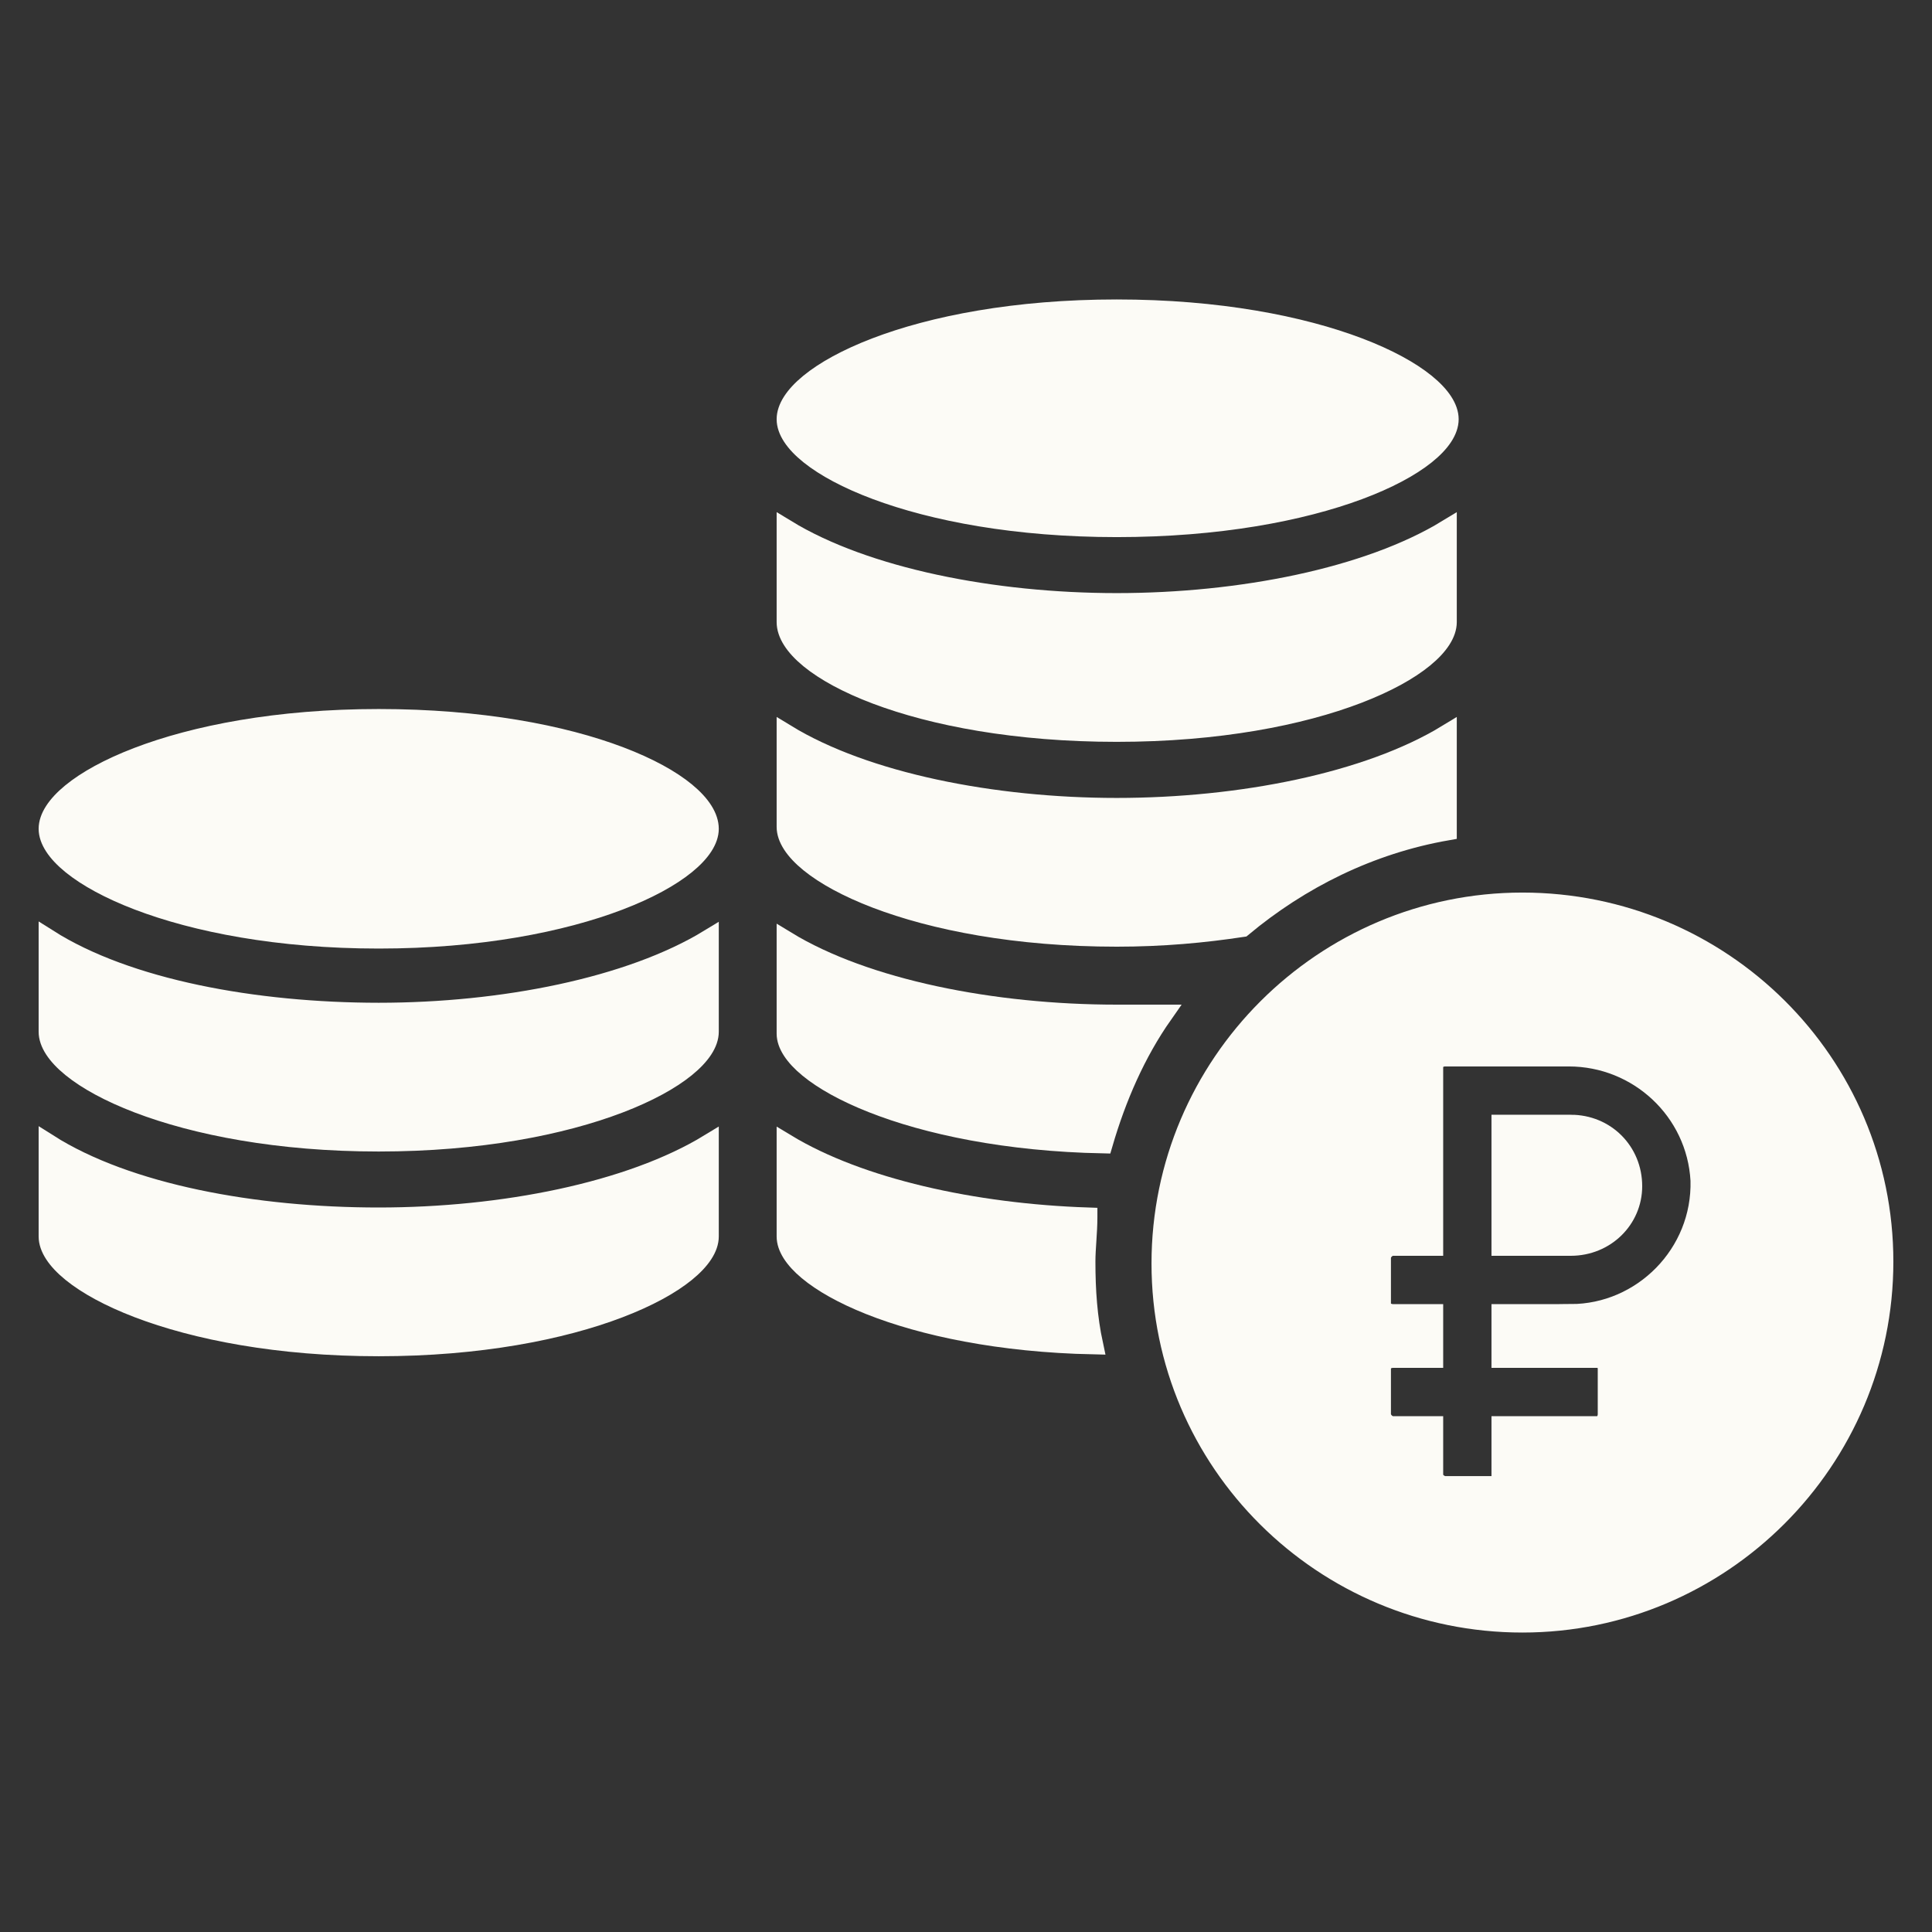
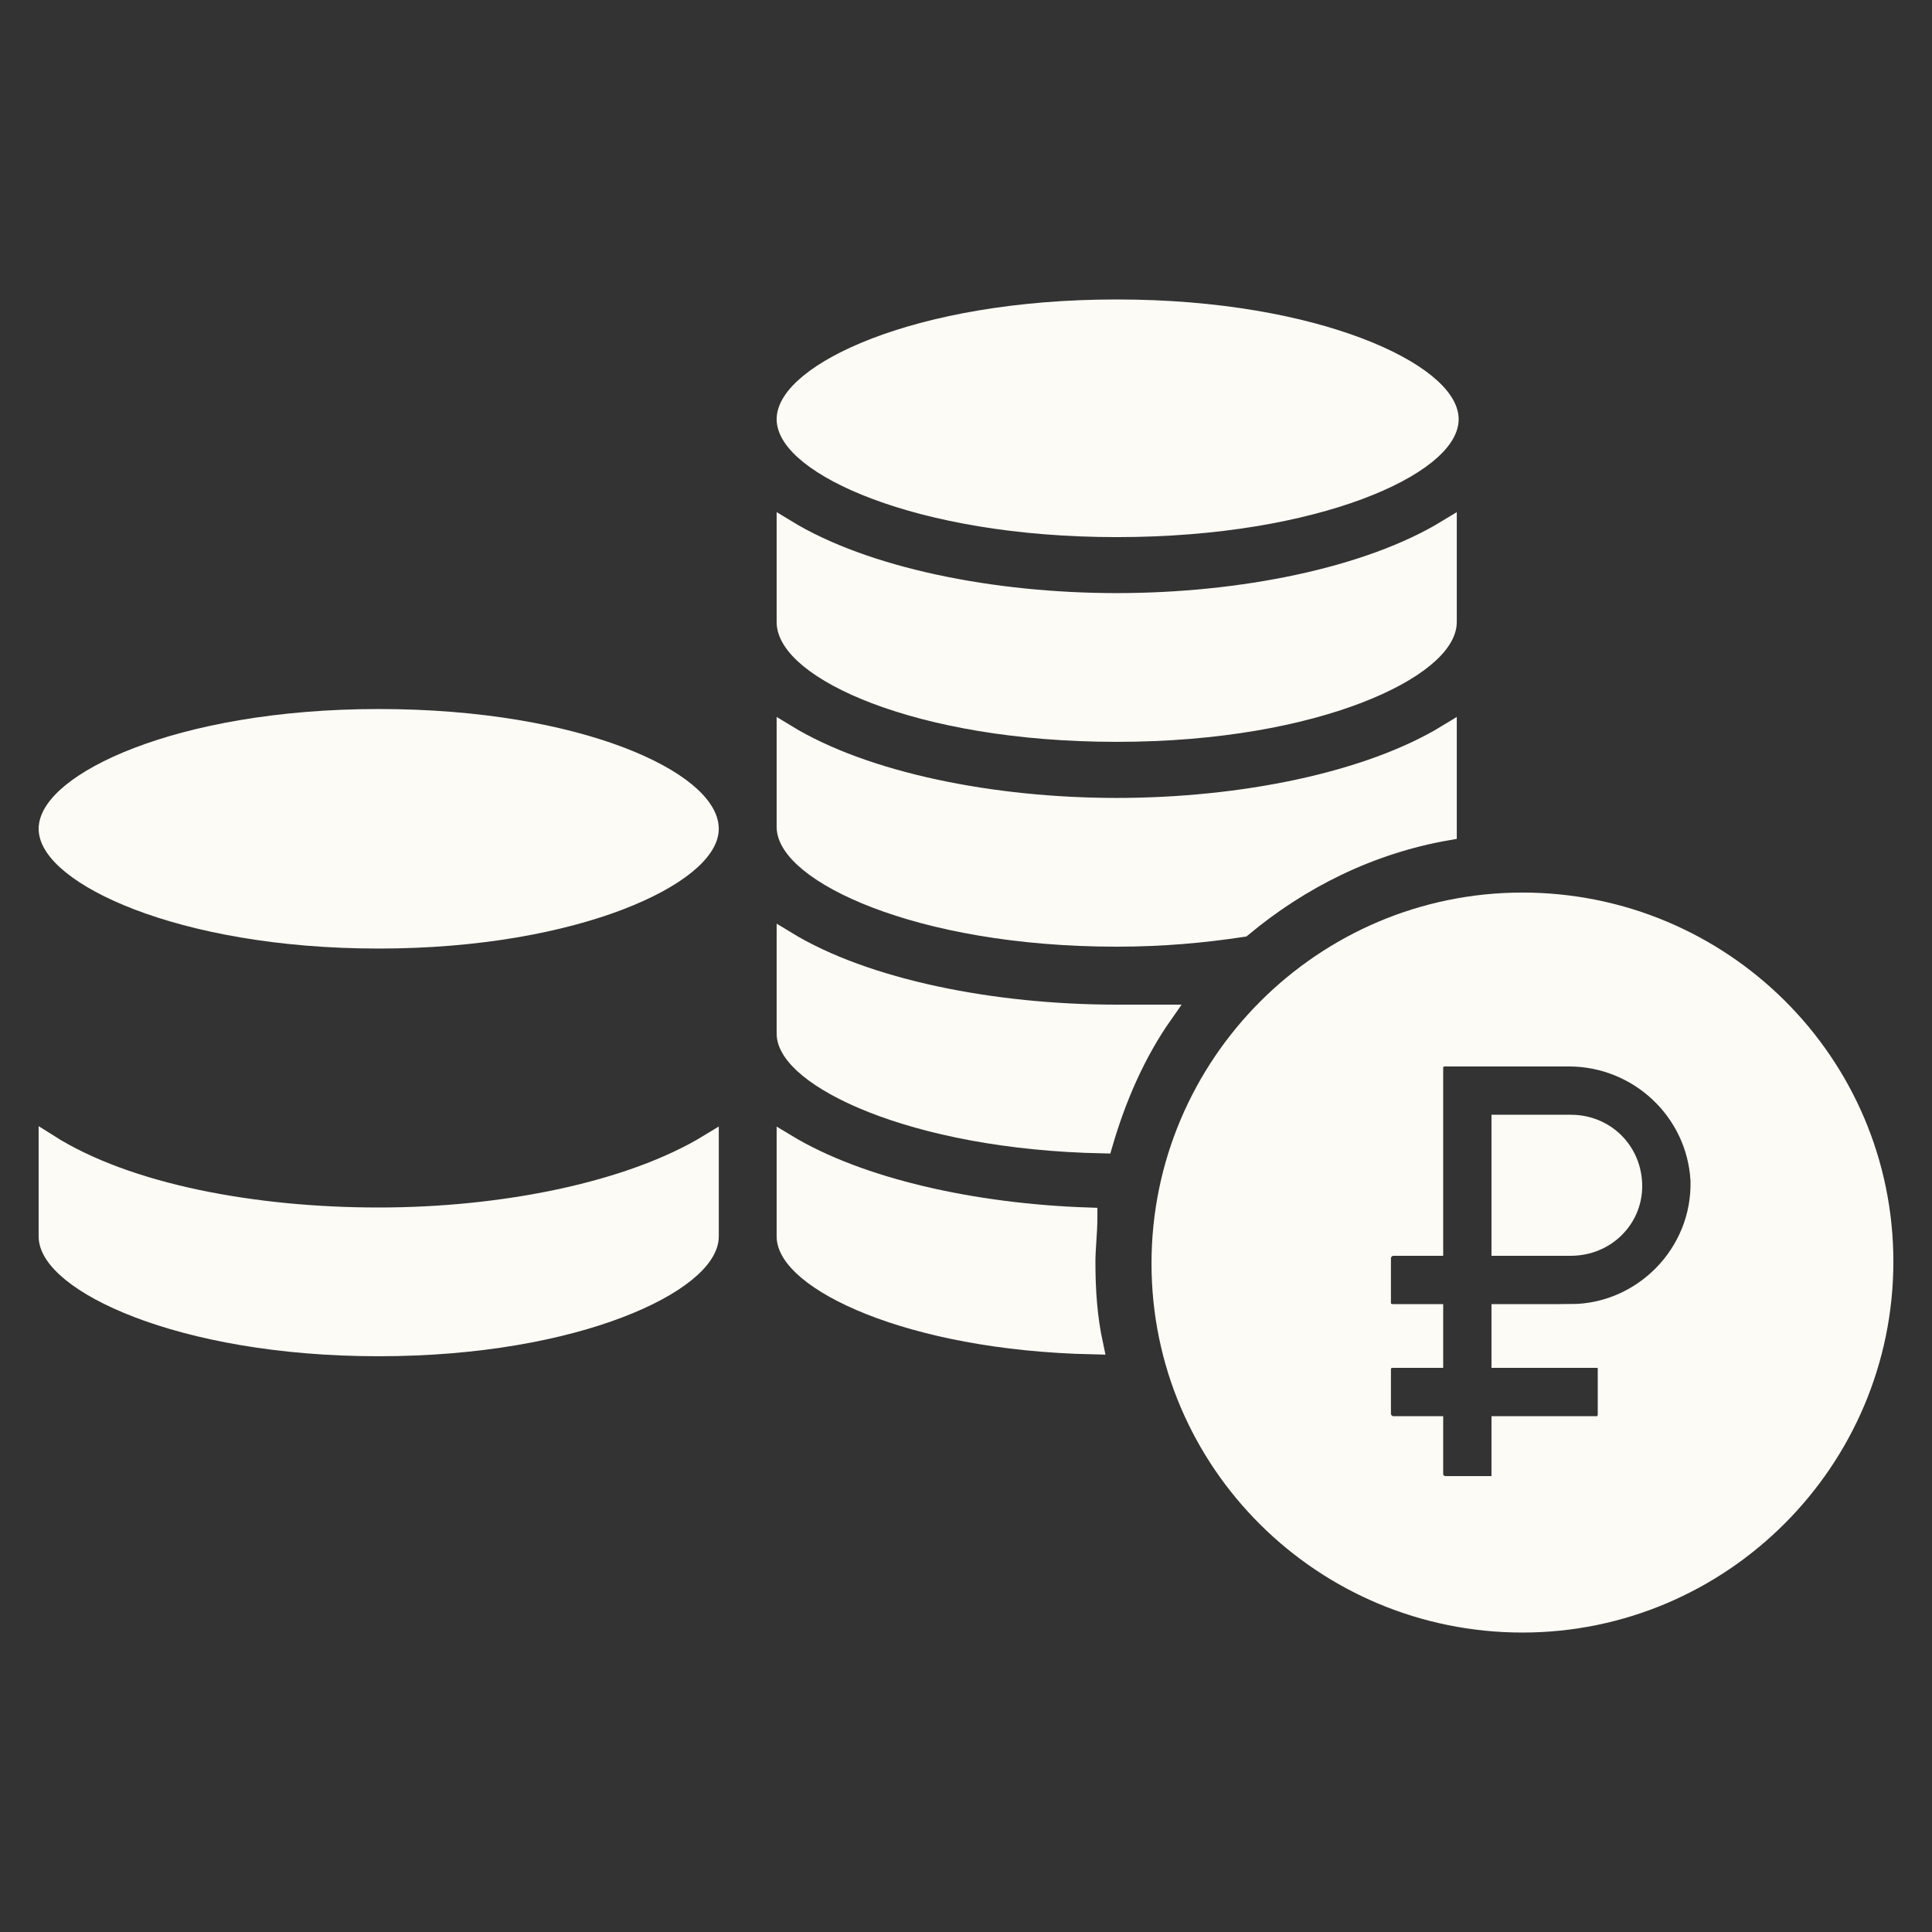
<svg xmlns="http://www.w3.org/2000/svg" viewBox="0 0 100 100" fill-rule="evenodd">
  <rect x="0" y="0" width="100" height="100" fill="#333333" stroke="none" />
  <path d="m57.801 52.5c-6.398 0-13-1.301-17.102-3.801v4.801c0 2.199 6.398 5.5 16.398 5.699 0.699-2.398 1.699-4.699 3.102-6.699h-2.398z" fill="#fcfbf6" stroke-width="1" stroke="#fcfbf6" />
  <path d="m56.301 63c-5.898-0.199-11.801-1.5-15.602-3.801v4.801c0 2.199 6.199 5.398 15.898 5.602-0.301-1.398-0.398-2.801-0.398-4.301 0-0.699 0.102-1.5 0.102-2.301z" fill="#fcfbf6" stroke-width="1" stroke="#fcfbf6" />
  <path d="m57.801 48.5c2.398 0 4.5-0.199 6.5-0.5 3-2.5 6.602-4.301 10.602-5v-0.199-4.801c-4.102 2.5-10.699 3.801-17.102 3.801-6.398 0-13-1.301-17.102-3.801v4.801c0 2.301 6.699 5.699 17.102 5.699z" fill="#fcfbf6" stroke-width="1" stroke="#fcfbf6" />
  <path d="m57.801 37.898c10.5 0 17.102-3.398 17.102-5.699v-4.801c-4.102 2.5-10.699 3.801-17.102 3.801-6.398 0-13-1.301-17.102-3.801v4.801c0 2.402 6.699 5.699 17.102 5.699z" fill="#fcfbf6" stroke-width="1" stroke="#fcfbf6" />
  <path d="m57.801 27.301c10.5 0 17.199-3.301 17.199-5.602s-6.699-5.699-17.199-5.699-17.102 3.398-17.102 5.699 6.699 5.602 17.102 5.602z" fill="#fcfbf6" stroke-width="1" stroke="#fcfbf6" />
  <path d="m2.5 59.199v4.801c0 2.301 6.699 5.699 17.102 5.699 10.398 0 17.102-3.398 17.102-5.699v-4.801c-4.102 2.5-10.699 3.801-17.102 3.801-6.402 0-13-1.199-17.102-3.801z" fill="#fcfbf6" stroke-width="1" stroke="#fcfbf6" />
-   <path d="m2.5 48.602v4.801c0 2.301 6.699 5.699 17.102 5.699 10.398 0 17.102-3.398 17.102-5.699v-4.801c-4.102 2.5-10.699 3.801-17.102 3.801-6.402-0.004-13-1.203-17.102-3.801z" fill="#fcfbf6" stroke-width="1" stroke="#fcfbf6" />
  <path d="m19.602 37.199c-10.5 0-17.102 3.398-17.102 5.699 0 2.301 6.699 5.699 17.102 5.699 10.398 0 17.102-3.398 17.102-5.699-0.004-2.398-6.602-5.699-17.102-5.699z" fill="#fcfbf6" stroke-width="1" stroke="#fcfbf6" />
  <path d="m78.801 46.699c-10.301 0-18.699 8.398-18.699 18.699 0 10.301 8.398 18.602 18.699 18.602s18.699-8.398 18.699-18.699-8.398-18.602-18.699-18.602zm2.5 21.301h-3.602v2.301h5c0.301 0 0.5 0.301 0.5 0.5v2.398c0 0.301-0.199 0.602-0.5 0.602h-5v2.602c0 0.301-0.199 0.5-0.5 0.5h-2.398c-0.301 0-0.602-0.301-0.602-0.5v-2.602h-2.102c-0.301 0-0.602-0.301-0.602-0.602v-2.398c0-0.301 0.301-0.5 0.602-0.5h2.102v-2.301h-2.102c-0.301 0-0.602-0.199-0.602-0.5v-2.398c0-0.301 0.301-0.602 0.602-0.602h2.102v-9.301c0-0.301 0.301-0.5 0.602-0.5h6.398c3.602 0 6.602 2.801 6.801 6.398 0.102 3.801-3 6.902-6.699 6.902z" fill="#fcfbf6" stroke-width="1" stroke="#fcfbf6" />
  <path d="m81.301 58.199h-3.602v6.301h3.602c1.801 0 3.199-1.398 3.199-3.102 0-1.797-1.398-3.199-3.199-3.199z" fill="#fcfbf6" stroke-width="1" stroke="#fcfbf6" />
</svg>